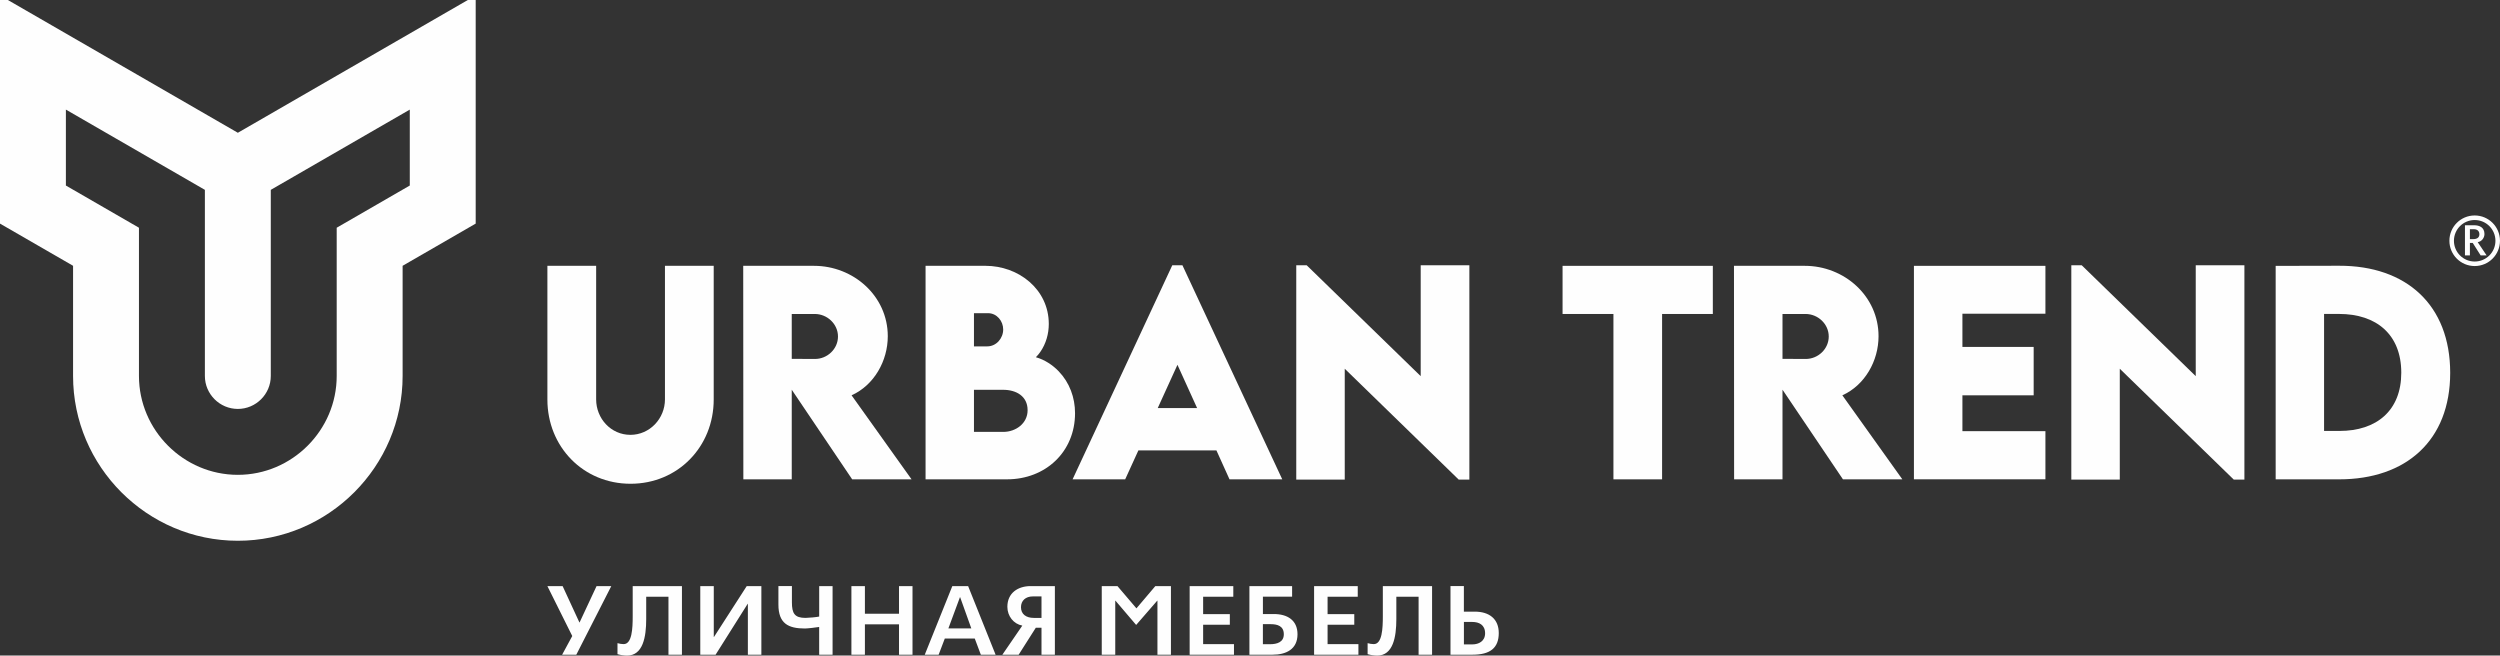
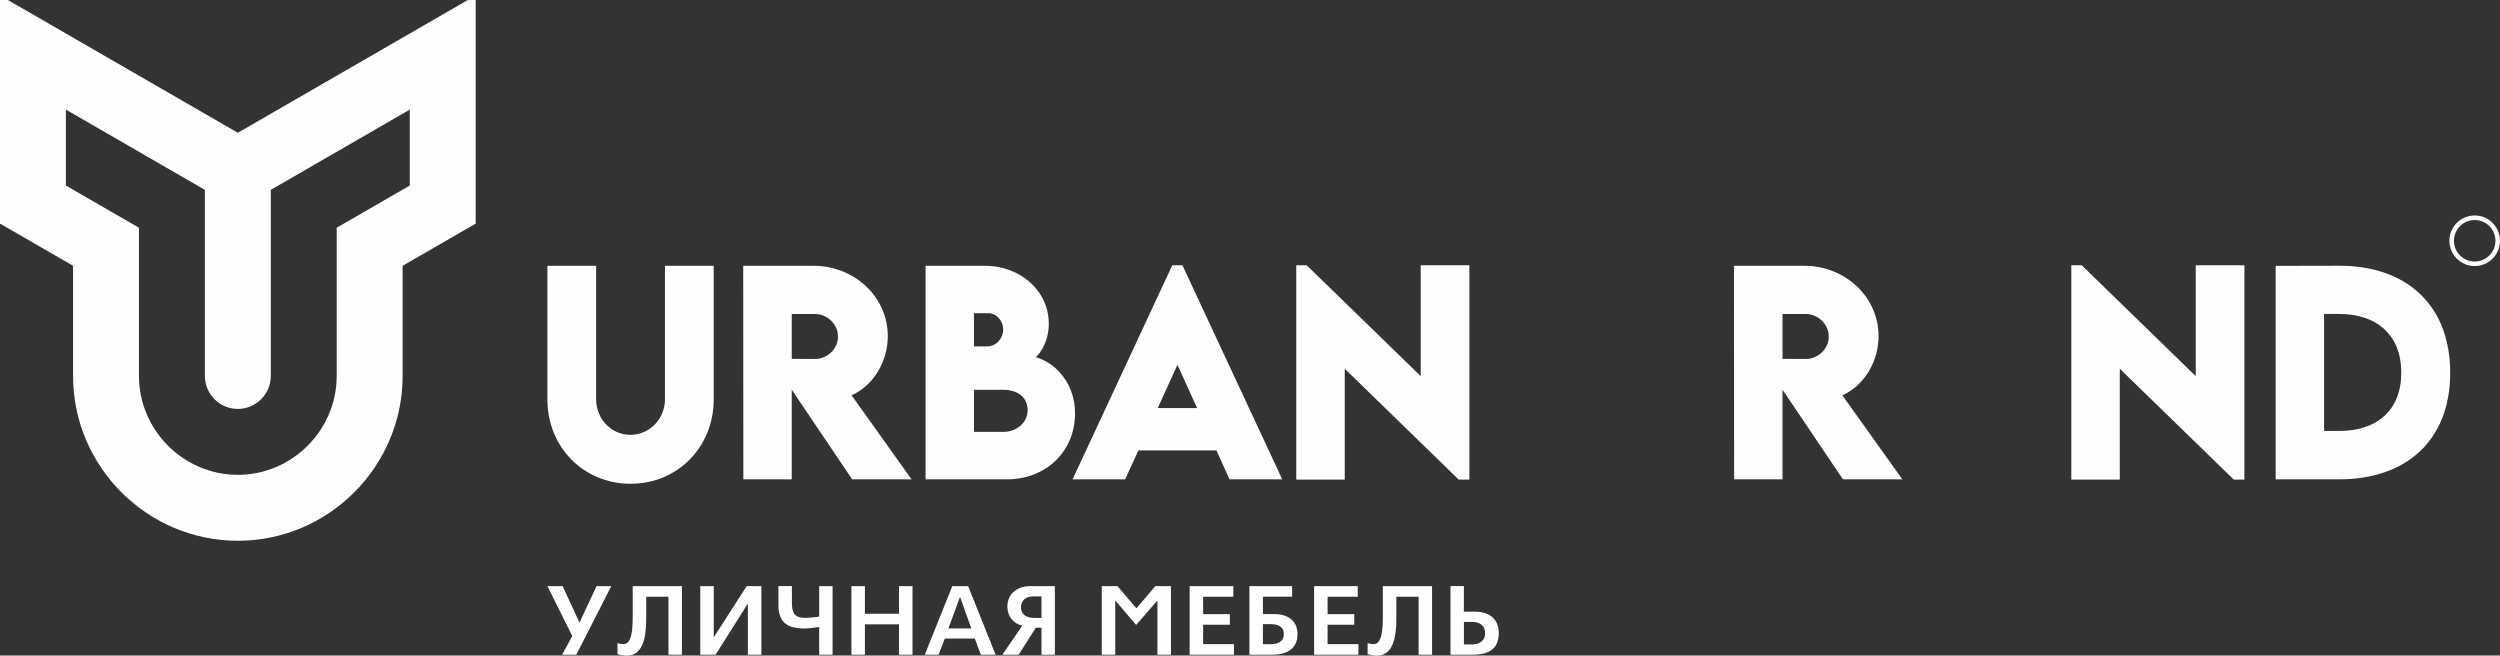
<svg xmlns="http://www.w3.org/2000/svg" xml:space="preserve" width="131.385mm" height="34.453mm" version="1.1" style="shape-rendering:geometricPrecision; text-rendering:geometricPrecision; image-rendering:optimizeQuality; fill-rule:evenodd; clip-rule:evenodd" viewBox="0 0 1333.32 349.63">
  <rect x="0" y="0" width="1333.32" height="349.63" fill="#333333" stroke="none" />
  <defs>
    <style type="text/css">
   
    .fil0 {fill:#FEFEFE}
    .fil1 {fill:#FEFEFE;fill-rule:nonzero}
   
  </style>
  </defs>
  <g id="Слой_x0020_1">
    <g id="_1855274134576">
      <path class="fil0" d="M214.73 141.75l0 58.77c0,48.33 -39.54,87.88 -87.88,87.88l-0 0c-48.33,0 -87.88,-39.54 -87.88,-87.88l0 -58.77 -38.97 -22.5 0 -119.25 4.2 0 122.65 70.81 122.65 -70.81 4.2 0 0 119.25 -38.97 22.5zm3.82 -42.8l0 -40.5 -74.13 42.8 0 99.27c0,9.67 -7.91,17.57 -17.57,17.57l-0 0c-9.67,0 -17.58,-7.91 -17.58,-17.57l0 -99.27 -74.13 -42.8 0 40.5 38.97 22.5 0 79.06c0,28.93 23.8,52.73 52.73,52.73 28.93,0 52.73,-23.8 52.73,-52.73l0 -79.06 38.97 -22.5z" />
      <g>
        <path class="fil0" d="M1239.49 167.42l0 62.41 8.23 0c19.72,0 32.95,-10.78 32.95,-31.06 0,-20.4 -13.3,-31.34 -33.16,-31.34l-8.02 0zm8.08 -25.69c35.7,-0.08 59.19,20.83 59.19,57.11 0,36.22 -23.67,56.8 -59.18,56.8l-33.9 0 0 -113.84 33.89 -0.07z" />
        <path class="fil0" d="M950.66 167.45l0 23.93 12.34 0.06c6.6,0.03 12.32,-5.3 12.32,-11.98 0,-6.67 -5.77,-12.01 -12.33,-12.01l-12.33 0zm0 40.38l0 47.81 -25.81 0 -0.07 -113.87 37.77 0c21,0 39.33,16.09 39.33,37.54 0,13.11 -7.25,26.09 -19.3,31.52l31.99 44.81 -31.67 0 -32.24 -47.81z" />
        <path class="fil0" d="M617.45 217.63l21 0 -10.48 -23.07 -10.52 23.07zm31.31 22.59l-41.63 0 -7.04 15.42 -28.05 0 53.17 -114.17 5.41 0 53.24 114.17 -28.13 0 -6.97 -15.42z" />
        <path class="fil0" d="M519.44 207.89l0 22.45 15.65 0c6.61,0 12.96,-4.48 12.96,-11.56 0,-7.56 -6.14,-10.89 -13.03,-10.89l-15.58 0zm0 -40.87l0 17.71 7.08 0c4.84,0 8.51,-4.29 8.51,-9.02 0,-4.53 -3.41,-8.69 -8.09,-8.69l-7.5 0zm33.03 23.5c4.63,1.29 8.94,4.14 12.18,7.52 5.79,6.04 8.7,13.99 8.7,22.32 0,20.68 -15.8,35.27 -36.23,35.27l-43.49 0 0 -113.87 31.94 0c17.68,0 33.78,12.54 33.78,31.01 0,5.27 -1.5,10.52 -4.5,14.87 -0.57,0.83 -1.4,1.89 -2.38,2.87z" />
        <path class="fil0" d="M422.26 167.45l0 23.93 12.34 0.06c6.6,0.03 12.32,-5.3 12.32,-11.98 0,-6.67 -5.77,-12.01 -12.33,-12.01l-12.33 0zm0 40.38l0 47.81 -25.81 0 -0.07 -113.87 37.77 0c21,0 39.33,16.09 39.33,37.54 0,13.11 -7.25,26.09 -19.31,31.52l31.99 44.81 -31.67 0 -32.24 -47.81z" />
-         <polygon class="fil0" points="1046.61,167.31 1046.61,185.02 1084.61,185.02 1084.61,210.83 1046.61,210.83 1046.61,229.95 1090.88,229.95 1090.88,255.62 1020.75,255.62 1020.75,141.78 1090.88,141.78 1090.88,167.31 " />
-         <polygon class="fil0" points="886.44,167.45 886.44,255.64 860.49,255.64 860.49,167.45 833.36,167.45 833.36,141.78 913.5,141.78 913.5,167.45 " />
        <polygon class="fil0" points="717.19,196.65 717.19,255.78 691.33,255.78 691.33,141.47 696.89,141.47 757.7,200.61 757.7,141.47 783.65,141.47 783.65,255.78 777.97,255.78 " />
        <path class="fil0" d="M336.29 258c-25.26,0 -44.35,-19.76 -44.35,-44.93l0 -71.31 26 0 0 71.24c0,10.22 7.9,18.91 18.28,18.91 10.3,0 18.42,-8.67 18.42,-18.91l0 -71.24 26 0 0 71.31c0,25.17 -19.09,44.93 -44.35,44.93z" />
        <polygon class="fil0" points="1130.54,196.65 1130.54,255.78 1104.69,255.78 1104.69,141.47 1110.24,141.47 1171.05,200.61 1171.05,141.47 1197,141.47 1197,255.78 1191.33,255.78 " />
      </g>
      <path class="fil1" d="M307.36 349.17l18.66 -36.59 -7.86 0 -9.1 19.48 -9 -19.48 -8.12 0 13.26 26.62 -5.4 9.97 7.56 0zm49.14 0l7.2 0 0 -36.59 -26.26 0 0 15.98c0,6.68 -0.36,14.96 -4.83,14.96 -0.98,0 -2.31,-0.2 -3.29,-0.51l0 5.86c1.49,0.46 3.44,0.77 5.09,0.77 8.53,0 10.23,-9.97 10.23,-19.43l0 -11.97 11.87 0 0 30.94zm42.36 0l7.2 0 0 -36.59 -7.81 0 -17.47 27.14 -0.1 0 0 -27.14 -7.2 0 0 36.59 8.17 0 17.11 -27.14 0.1 0 0 27.14zm38.04 0l7.14 0 0 -36.59 -7.14 0 0 16.24c-1.23,0.31 -5.86,0.72 -7.3,0.72 -5.86,0 -7.25,-2.47 -7.25,-8.33l0 -8.64 -7.2 0 0 9.82c0,10.18 5.29,12.8 14.18,12.8 1.29,0 6.27,-0.57 7.56,-0.82l0 14.8zm42.57 0l7.2 0 0 -36.59 -7.2 0 0 14.75 -18.19 0 0 -14.75 -7.2 0 0 36.59 7.2 0 0 -16.19 18.19 0 0 16.19zm43.65 0l7.86 0 -14.65 -36.59 -8.43 0 -14.7 36.59 7.4 0 3.29 -8.63 15.98 0 3.24 8.63zm-11.05 -30.68l5.96 16.65 -12.23 0 6.17 -16.65 0.1 0zm43.39 30.68l7.14 0 0 -36.59 -12.95 0c-6.73,0 -12.39,3.65 -12.39,11.05 0,4.98 3.34,9.15 7.97,10.02l-10.64 15.52 8.69 0 9.15 -14.39 3.03 0 0 14.39zm0 -31.09l0 11.46 -4.11 0c-4.11,0 -6.83,-2 -6.83,-5.7 0,-3.5 2.47,-5.76 6.32,-5.76l4.63 0zm61.84 31.09l7.2 0 0 -36.59 -8.33 0 -10.07 11.87 -10.12 -11.87 -8.38 0 0 36.59 7.2 0 0 -28.83 0.1 0 11 12.9 0.1 0 11.2 -12.9 0.1 0 0 28.83zm17.18 0l23.64 0 0 -5.65 -16.45 0 0 -10.33 14.24 0 0 -5.65 -14.24 0 0 -9.3 16.09 0 0 -5.65 -23.28 0 0 36.59zm44.26 0c6.99,0 13.26,-2.78 13.26,-10.9 0,-7.61 -5.55,-10.79 -12.59,-10.79l-5.86 0 0 -9.25 15.57 0 0 -5.65 -22.77 0 0 36.59 12.39 0zm-1.03 -16.29c3.49,0 6.99,0.92 6.99,5.4 0,4.27 -3.75,5.29 -7.3,5.29l-3.86 0 0 -10.69 4.16 0zm23.14 16.29l23.64 0 0 -5.65 -16.45 0 0 -10.33 14.24 0 0 -5.65 -14.24 0 0 -9.3 16.09 0 0 -5.65 -23.28 0 0 36.59zm55.72 0l7.2 0 0 -36.59 -26.26 0 0 15.98c0,6.68 -0.36,14.96 -4.83,14.96 -0.98,0 -2.31,-0.2 -3.29,-0.51l0 5.86c1.49,0.46 3.44,0.77 5.09,0.77 8.53,0 10.23,-9.97 10.23,-19.43l0 -11.97 11.87 0 0 30.94zm28.79 0c9.25,0 13.98,-3.5 13.98,-11.56 0,-7.4 -4.93,-11.41 -12.8,-11.41l-5.81 0 0 -13.62 -7.14 0 0 36.59 11.77 0zm-0.15 -17.47c3.55,0 6.84,1.49 6.84,6.06 0,4.21 -3.39,5.91 -6.78,5.91l-4.52 0 0 -11.97 4.47 0z" />
      <path class="fil1" d="M1319.82 114.91c3.73,0 7.1,1.51 9.54,3.95 2.44,2.44 3.95,5.82 3.95,9.54 0,3.73 -1.51,7.1 -3.95,9.54 -2.44,2.44 -5.82,3.95 -9.54,3.95 -3.73,0 -7.1,-1.51 -9.54,-3.95 -2.44,-2.44 -3.95,-5.82 -3.95,-9.54 0,-3.73 1.51,-7.1 3.95,-9.54 2.44,-2.44 5.82,-3.95 9.54,-3.95zm7.83 5.67c-2,-2 -4.77,-3.24 -7.83,-3.24 -3.06,0 -5.82,1.24 -7.83,3.24 -2,2 -3.24,4.77 -3.24,7.83 0,3.06 1.24,5.82 3.24,7.83 2,2 4.77,3.24 7.83,3.24 3.06,0 5.82,-1.24 7.83,-3.24 2,-2 3.24,-4.77 3.24,-7.83 0,-3.06 -1.24,-5.82 -3.24,-7.83z" />
-       <path class="fil1" d="M1322.32 124.94c0,1.65 -1.13,2.59 -3.27,2.59l-1.78 0 0 -5.3 2.03 0c1.92,0 3.02,0.99 3.02,2.71zm3.84 11.24l-4.74 -7.04c2.26,-0.34 3.61,-2.41 3.61,-4.33 0,-3.5 -2.59,-4.69 -5.62,-4.69l-4.78 0 0 16.07 2.64 0 0 -6.63 1.51 0 4.2 6.63 3.18 0z" />
    </g>
  </g>
</svg>